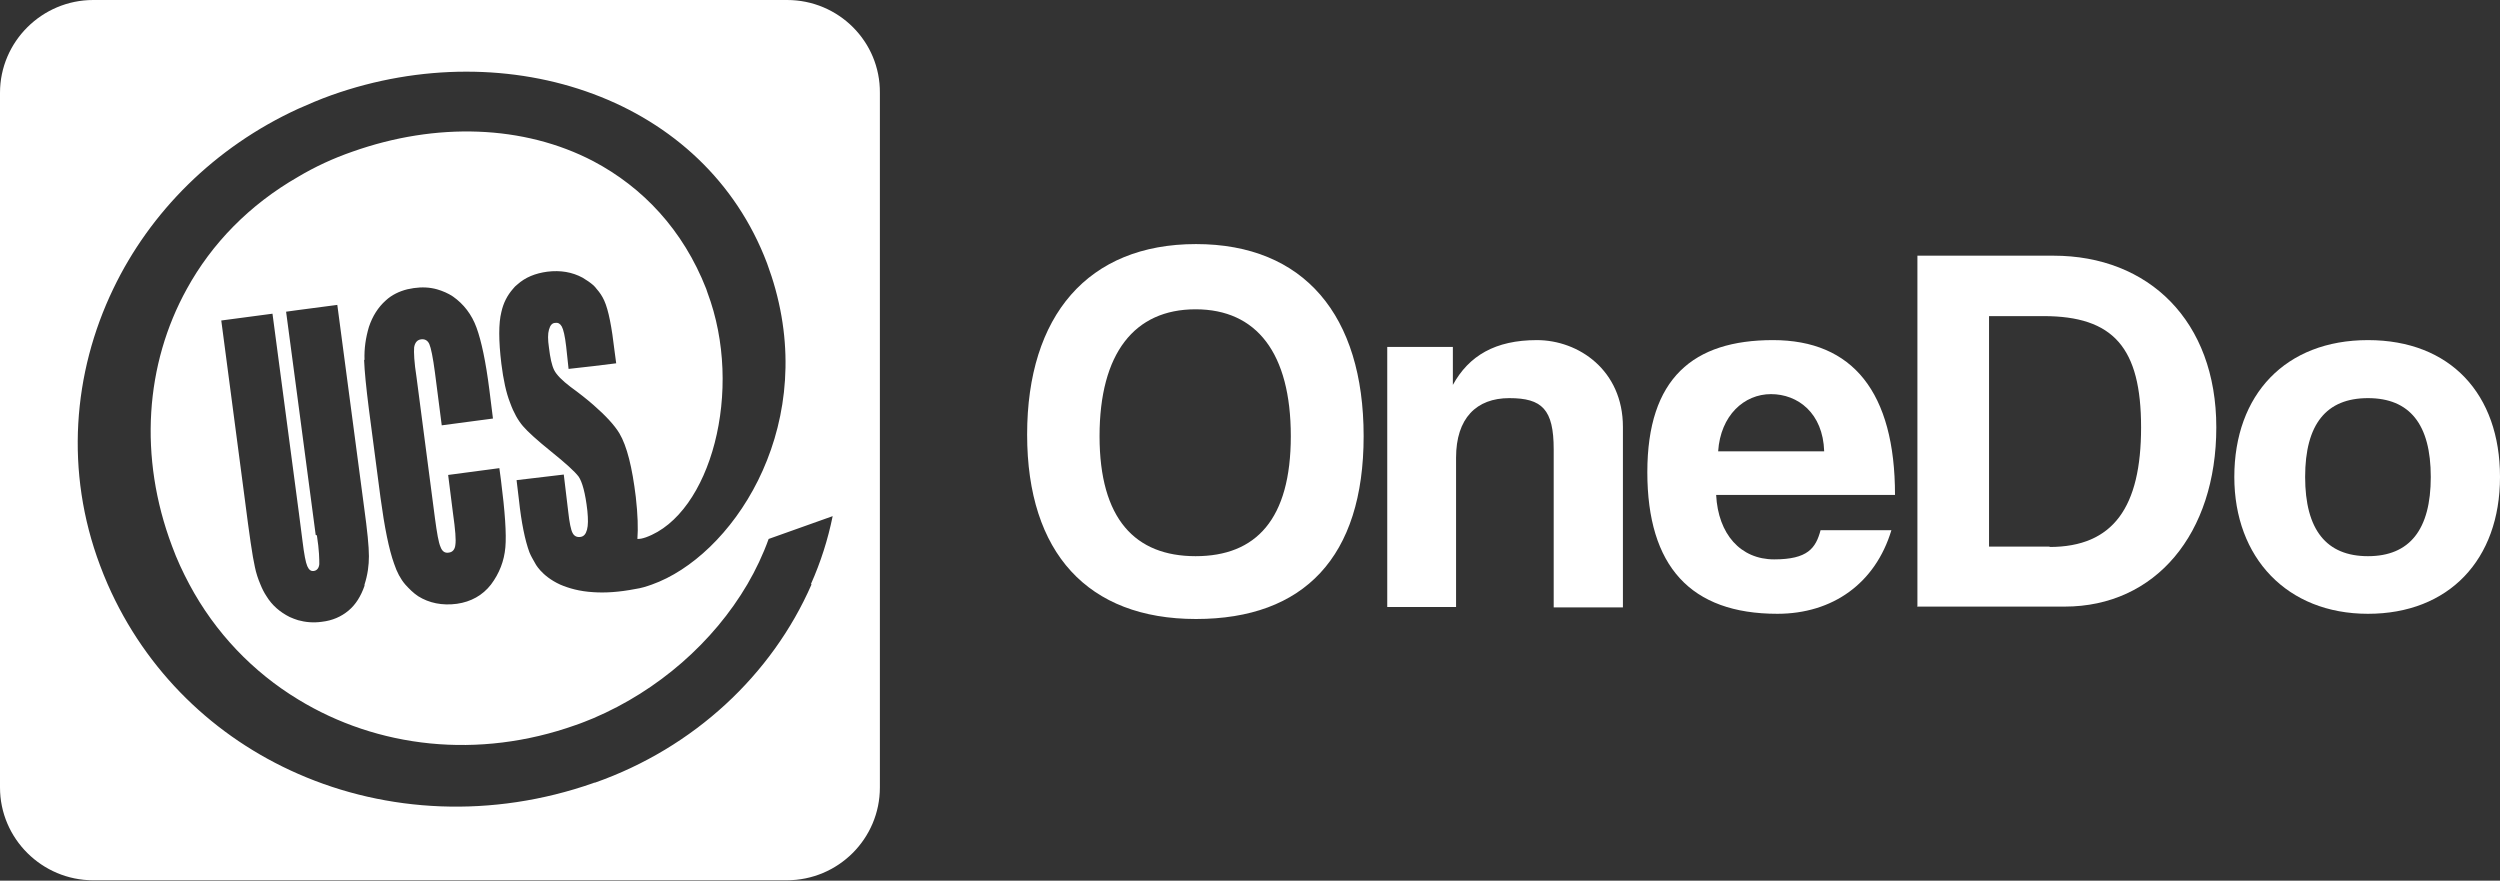
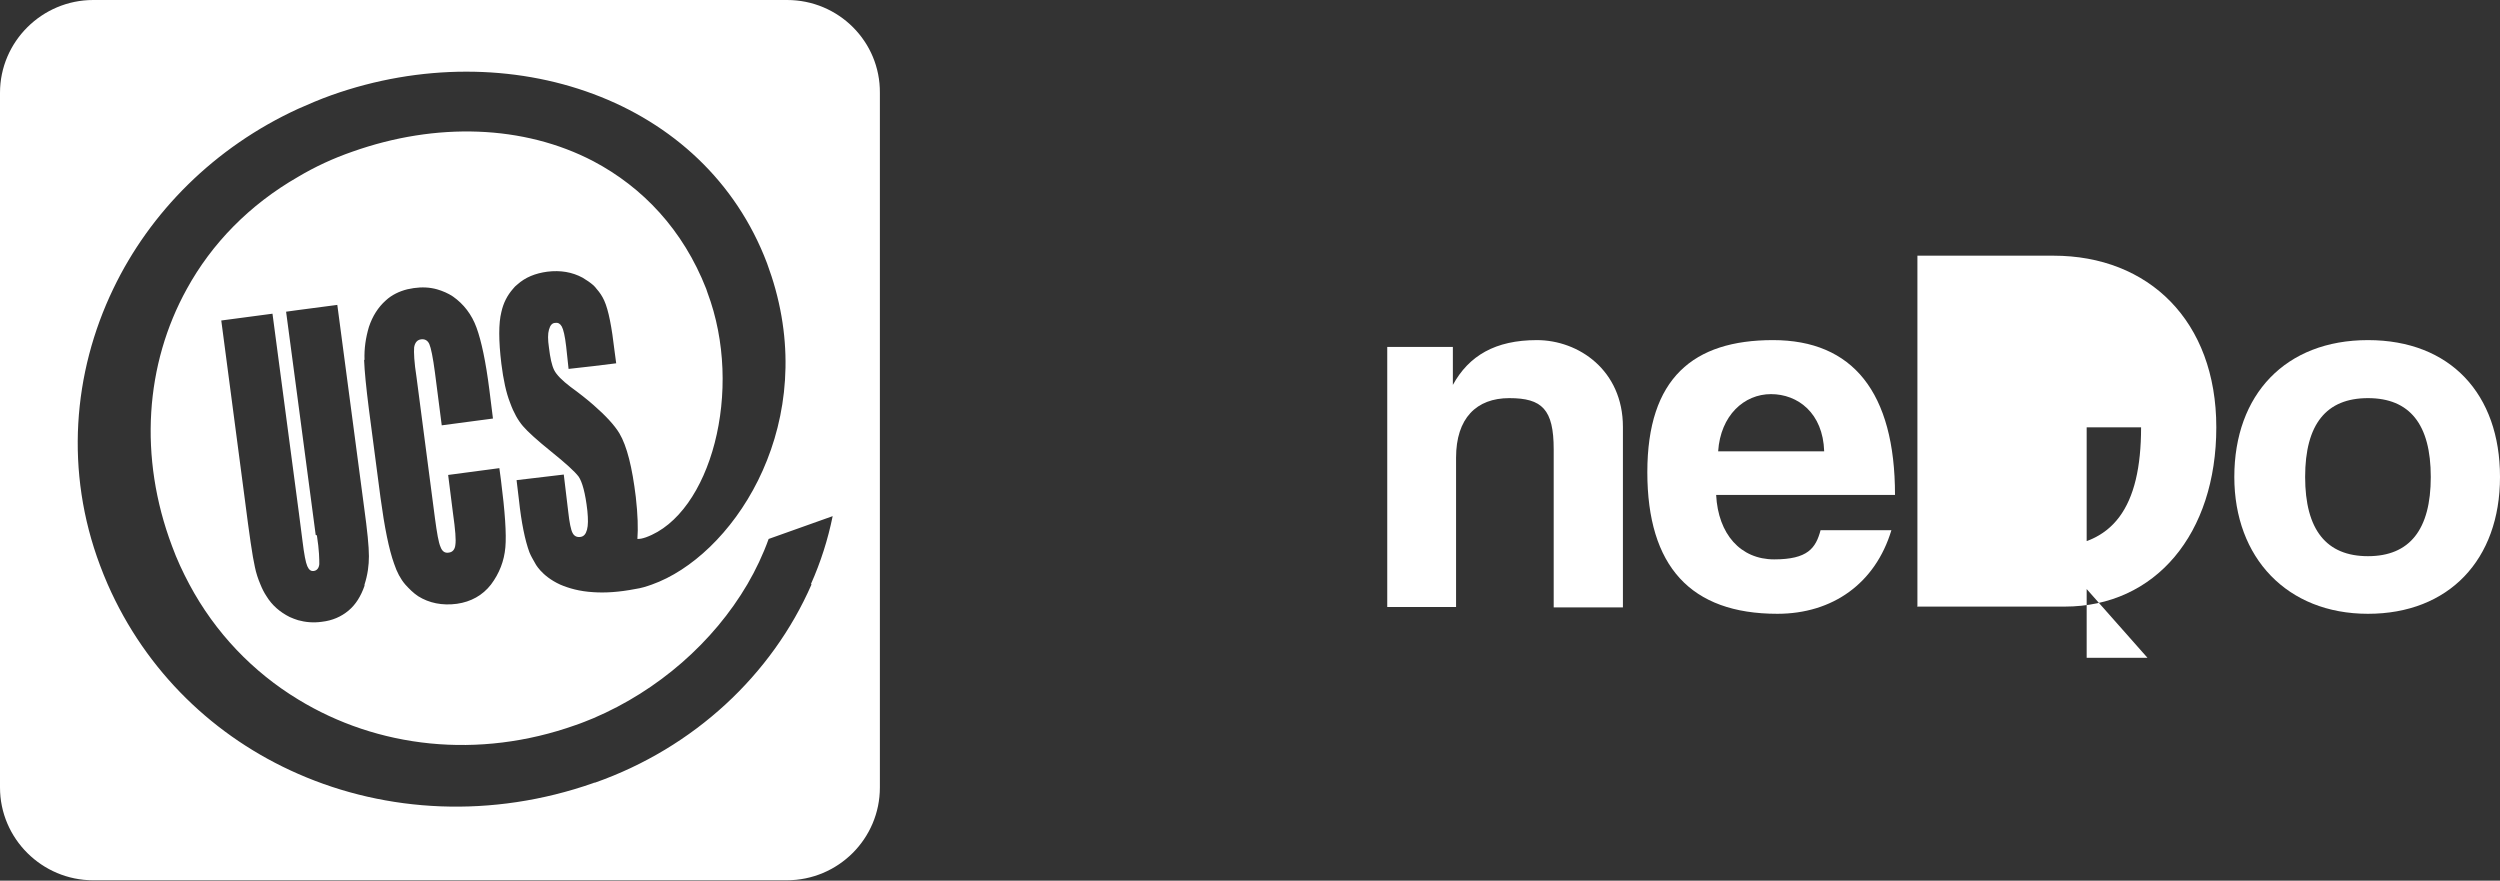
<svg xmlns="http://www.w3.org/2000/svg" id="Lager_2" version="1.1" viewBox="0 0 624.8 220.1">
  <rect x="0" y="0" width="624.8" height="220.1" fill="#333333" stroke="none" />
  <defs>
    <style>
      .st0 {
        display: none;
      }

      .st0, .st1 {
        fill: #fff;
      }
    </style>
  </defs>
  <g id="Lager_1">
    <g>
      <path class="st1" d="M196.7,0H23.3C10.5,0,0,10.4,0,23.2v173.6c0,12.8,10.5,23.2,23.3,23.2h173.3c12.9,0,23.3-10.4,23.3-23.2V23.2C220,10.4,209.6,0,196.7,0ZM202.8,146.1c-9.9,22.6-29.4,40.8-54.1,49.5-.1,0-.3,0-.4.1-25.4,8.9-51.7,7.4-73.8-2.3-20.8-9.1-38-25.5-47.6-47.4-.7-1.6-1.3-3.1-1.9-4.7-8.8-23.4-6.8-48.1,3.3-69.1,9.2-19.2,25.3-35.4,46.2-45,2.7-1.2,5.5-2.4,8.3-3.4,22.2-7.9,45.7-7.7,65.5-.3,19.6,7.3,35.6,21.7,43.4,42.3.8,2.2,1.5,4.3,2.1,6.5,9.9,36-11.2,66.8-30.9,73.8-1.4.5-2.7.9-4.1,1.1-4.1.8-7.6,1-10.5.8-3.5-.2-6.2-1-8.3-1.9-4.8-2.2-6.3-5.4-6.3-5.4h0c-.5-.9-1-1.7-1.4-2.7-1.1-3-2-7.4-2.6-13l-.6-5,11.8-1.4,1.1,9.2c.3,2.8.7,4.7,1.1,5.4.4.8,1.1,1.1,1.9,1,.9-.1,1.4-.7,1.7-1.8.3-1.1.3-2.6.1-4.7-.5-4.5-1.3-7.3-2.2-8.6-1-1.3-3.2-3.3-6.8-6.2-3.6-2.9-5.9-5-7.1-6.4-1.2-1.4-2.3-3.3-3.2-5.8-1-2.5-1.7-5.8-2.2-9.8-.7-5.8-.7-10.1,0-12.9.5-2.3,1.5-4.2,2.9-5.8.3-.4.7-.8,1.1-1.1,2-1.8,4.5-2.8,7.5-3.2,3.3-.4,6.2.1,8.8,1.5,1,.6,1.9,1.2,2.7,1.9.3.3.6.6.8.9.8.9,1.4,1.8,1.9,2.9,1.1,2.4,1.9,6.7,2.6,12.7l.4,3-5.7.7-6.2.7-.6-5.6c-.3-2.6-.7-4.3-1.1-5-.4-.7-.9-1-1.6-.9-.8,0-1.3.6-1.6,1.7-.3,1-.3,2.5,0,4.5.3,2.5.7,4.4,1.3,5.6.6,1.2,2,2.6,4.1,4.2,2.2,1.6,4.1,3.1,5.7,4.5,3.1,2.7,5.3,5.1,6.5,7.1,1.9,3.2,3.2,8.5,4.1,15.9.5,4.4.6,7.9.4,10.5h0c.7,0,1.2-.1,2.1-.4,16.2-5.8,24.6-36.8,15.4-61.2-.1-.3-.2-.6-.3-.9-5.8-14.8-15.9-25.4-28.2-31.9-17.4-9.1-39.3-9.8-60.2-2.4-4.9,1.7-9.4,3.8-13.6,6.3-12.2,7-21.6,16.7-27.8,28-10.4,18.8-12.1,42-3.7,64.3,1.2,3.3,2.7,6.5,4.3,9.5,6.5,12.2,16,22,27.2,28.8,19.8,12.1,45,15.1,69.4,6.4,1.5-.5,2.9-1.1,4.4-1.7,16.2-6.9,30-19,38.5-33.5,2.1-3.6,3.9-7.4,5.3-11.3l16-5.7c-1.2,5.9-3,11.5-5.4,16.9ZM78.9,133.7l-4.5-34-2.9-21.8,2.9-.4,9.9-1.3,6.7,50.6c.8,5.8,1.2,9.8,1.2,12.2,0,2.3-.3,4.6-1.1,7.1,0,.1,0,.2,0,.3-.9,2.6-2.2,4.7-4,6.2-1.8,1.5-4,2.5-6.7,2.8-2.1.3-4.1.1-5.9-.4-.7-.2-1.4-.5-2.1-.8-2.4-1.2-4.4-2.9-5.8-5.2-.6-.9-1.1-1.9-1.5-2.9-.6-1.4-1.1-2.9-1.4-4.4-.6-2.6-1.4-8.2-2.5-16.8l-5.9-44.8,12.8-1.7,6.6,49.8.9,7c.4,3.3.8,5.4,1.2,6.3.4.9.9,1.3,1.6,1.2.8-.1,1.3-.7,1.4-1.7,0-1.1,0-3.4-.6-7.2ZM91.1,89.9c-.1-2.8.3-5.5,1.1-8.2.9-2.7,2.3-4.9,4.2-6.6,1.5-1.4,3.4-2.3,5.4-2.8.5-.1,1.1-.2,1.6-.3,2.1-.3,4-.2,5.8.3,1.4.4,2.8,1,4,1.8,2.7,1.9,4.7,4.5,5.9,7.8s2.3,8.4,3.2,15.5l.9,7.2-12.8,1.7-1.7-13.2c-.5-3.8-1-6.2-1.4-7.1-.4-.9-1.1-1.3-2-1.2-1,.1-1.6.8-1.8,2-.1,1.2,0,3.7.6,7.5l4.6,35.2c.5,3.7.9,6.1,1.4,7.2.4,1.1,1.1,1.6,2.1,1.4.9-.1,1.5-.8,1.6-1.9.2-1.2,0-3.8-.6-8l-1.2-9.5,12.8-1.7.4,3c1,7.8,1.4,13.5,1.1,16.8-.3,3.4-1.5,6.5-3.6,9.3,0,0,0,0,0,0-2.1,2.7-5,4.3-8.5,4.8-3.7.5-7-.2-9.7-1.9-1.2-.8-2.2-1.8-3.2-2.9-1.2-1.4-2.1-3.1-2.8-5.2-1.3-3.6-2.4-9.1-3.4-16.5l-2.9-22.1c-.7-5.5-1.1-9.6-1.2-12.3Z" />
      <path class="st0" d="M92.2,139c0,2.3-.3,4.6-1.1,7.1,0,.1,0,.2,0,.3-.9,2.6-2.2,4.7-4,6.2-1.8,1.5-4,2.5-6.7,2.8-2.1.3-4.1.1-5.9-.4-.7-.2-1.4-.5-2.1-.8-2.4-1.2-4.4-2.9-5.8-5.2-.6-.9-1.1-1.9-1.5-2.9-.6-1.4-1.1-2.9-1.4-4.4-.6-2.6-1.4-8.2-2.5-16.8l-5.9-44.8,12.8-1.7,6.6,49.8.9,7c.4,3.3.8,5.4,1.2,6.3.4.9.9,1.3,1.6,1.2.8-.1,1.3-.7,1.4-1.7,0-1.1,0-3.4-.6-7.2l-4.5-34-2.9-21.8,2.9-.4,9.9-1.3,6.7,50.6c.8,5.8,1.2,9.8,1.2,12.2Z" />
      <path class="st0" d="M126.5,136.7c-.3,3.4-1.5,6.5-3.6,9.3,0,0,0,0,0,0-2.1,2.7-5,4.3-8.5,4.8-3.7.5-7-.2-9.7-1.9-1.2-.8-2.2-1.8-3.2-2.9-1.2-1.4-2.1-3.1-2.8-5.2-1.3-3.6-2.4-9.1-3.4-16.5l-2.9-22.1c-.7-5.5-1.1-9.6-1.2-12.3s.3-5.5,1.1-8.2c.9-2.7,2.3-4.9,4.2-6.6,1.5-1.4,3.4-2.3,5.4-2.8.5-.1,1.1-.2,1.6-.3,2.1-.3,4-.2,5.8.3,1.4.4,2.8,1,4,1.8,2.7,1.9,4.7,4.5,5.9,7.8s2.3,8.4,3.2,15.5l.9,7.2-12.8,1.7-1.7-13.2c-.5-3.8-1-6.2-1.4-7.1-.4-.9-1.1-1.3-2-1.2-1,.1-1.6.8-1.8,2-.1,1.2,0,3.7.6,7.5l4.6,35.2c.5,3.7.9,6.1,1.4,7.2.4,1.1,1.1,1.6,2.1,1.4.9-.1,1.5-.8,1.6-1.9.2-1.2,0-3.8-.6-8l-1.2-9.5,12.8-1.7.4,3c1,7.8,1.4,13.5,1.1,16.8Z" />
      <path class="st0" d="M208.1,129.2c-1.2,5.9-3,11.5-5.4,16.9-9.9,22.6-29.4,40.8-54.1,49.5-.1,0-.3,0-.4.1-25.4,8.9-51.7,7.4-73.8-2.3-20.8-9.1-38-25.5-47.6-47.4-.7-1.6-1.3-3.1-1.9-4.7-8.8-23.4-6.8-48.1,3.3-69.1,9.2-19.2,25.3-35.4,46.2-45,2.7-1.2,5.5-2.4,8.3-3.4,22.2-7.9,45.7-7.7,65.5-.3,19.6,7.3,35.6,21.7,43.4,42.3.8,2.2,1.5,4.3,2.1,6.5,9.9,36-11.2,66.8-30.9,73.8-1.4.5-2.7.9-4.1,1.1-4.1.8-7.6,1-10.5.8-3.5-.2-6.2-1-8.3-1.9-4.8-2.2-6.3-5.4-6.3-5.4h0c-.5-.9-1-1.7-1.4-2.7-1.1-3-2-7.4-2.6-13l-.6-5,11.8-1.4,1.1,9.2c.3,2.8.7,4.7,1.1,5.4.4.8,1.1,1.1,1.9,1,.9-.1,1.4-.7,1.7-1.8.3-1.1.3-2.6.1-4.7-.5-4.5-1.3-7.3-2.2-8.6-1-1.3-3.2-3.3-6.8-6.2-3.6-2.9-5.9-5-7.1-6.4-1.2-1.4-2.3-3.3-3.2-5.8-1-2.5-1.7-5.8-2.2-9.8-.7-5.8-.7-10.1,0-12.9.5-2.3,1.5-4.2,2.9-5.8.3-.4.7-.8,1.1-1.1,2-1.8,4.5-2.8,7.5-3.2,3.3-.4,6.2.1,8.8,1.5,1,.6,1.9,1.2,2.7,1.9.3.3.6.6.8.9.8.9,1.4,1.8,1.9,2.9,1.1,2.4,1.9,6.7,2.6,12.7l.4,3-5.7.7-6.2.7-.6-5.6c-.3-2.6-.7-4.3-1.1-5-.4-.7-.9-1-1.6-.9-.8,0-1.3.6-1.6,1.7-.3,1-.3,2.5,0,4.5.3,2.5.7,4.4,1.3,5.6.6,1.2,2,2.6,4.1,4.2,2.2,1.6,4.1,3.1,5.7,4.5,3.1,2.7,5.3,5.1,6.5,7.1,1.9,3.2,3.2,8.5,4.1,15.9.5,4.4.6,7.9.4,10.5h0c.7,0,1.2-.1,2.1-.4,16.2-5.8,24.6-36.8,15.4-61.2-.1-.3-.2-.6-.3-.9-5.8-14.8-15.9-25.4-28.2-31.9-17.4-9.1-39.3-9.8-60.2-2.4-4.9,1.7-9.4,3.8-13.6,6.3-12.2,7-21.6,16.7-27.8,28-10.4,18.8-12.1,42-3.7,64.3,1.2,3.3,2.7,6.5,4.3,9.5,6.5,12.2,16,22,27.2,28.8,19.8,12.1,45,15.1,69.4,6.4,1.5-.5,2.9-1.1,4.4-1.7,16.2-6.9,30-19,38.5-33.5,2.1-3.6,3.9-7.4,5.3-11.3l16-5.7Z" />
    </g>
    <g>
-       <path class="st1" d="M256.7,108.6c0-29.7,15.2-47.6,42.2-47.6s41.9,17.8,41.9,48-14.9,45.7-41.9,45.7-42.2-16.5-42.2-46.1ZM322.6,109c0-20.7-8.5-31.7-23.8-31.7s-24,11-24,31.7,8.9,30,24,30,23.8-9.2,23.8-30Z" />
      <path class="st1" d="M388.3,151.7v-39.4c0-10-2.9-12.8-11.1-12.8s-13.3,5-13.3,14.9v37.3h-17.2v-65h16.4v9.5c4-7.3,10.6-11.2,21-11.2s21.5,7.5,21.5,21.7v45.1h-17.3Z" />
      <path class="st1" d="M428.9,123.7c.5,9.8,6.1,16.1,14.5,16.1s10.4-2.8,11.6-7.3h17.7c-4,13.3-14.7,20.9-28.5,20.9-21.7,0-32.5-11.9-32.5-35.4s11.5-33,31.4-33,30.5,13,30.5,38.7h-44.8ZM455.9,112.8c-.3-9.6-6.6-14.3-13.3-14.3s-12.6,5.3-13.2,14.3h26.6Z" />
-       <path class="st1" d="M479.2,151.7V63.9h34c23.8,0,40.7,16.3,40.7,42.9s-15.2,44.8-37.9,44.8h-36.7ZM512.2,136.7c16,0,22.9-10,22.9-29.9s-6.9-27.8-24.4-27.8h-13.6v57.6h15.2Z" />
+       <path class="st1" d="M479.2,151.7V63.9h34c23.8,0,40.7,16.3,40.7,42.9s-15.2,44.8-37.9,44.8h-36.7ZM512.2,136.7c16,0,22.9-10,22.9-29.9h-13.6v57.6h15.2Z" />
      <path class="st1" d="M558.4,119.2c0-20.6,12.8-34.2,33.4-34.2s33,13.5,33,34.2-12.8,34.2-33,34.2-33.4-14-33.4-34.2ZM607.5,119.2c0-13.2-5.3-19.7-15.7-19.7s-15.7,6.5-15.7,19.7,5.3,19.8,15.7,19.8,15.7-6.6,15.7-19.8Z" />
    </g>
  </g>
</svg>